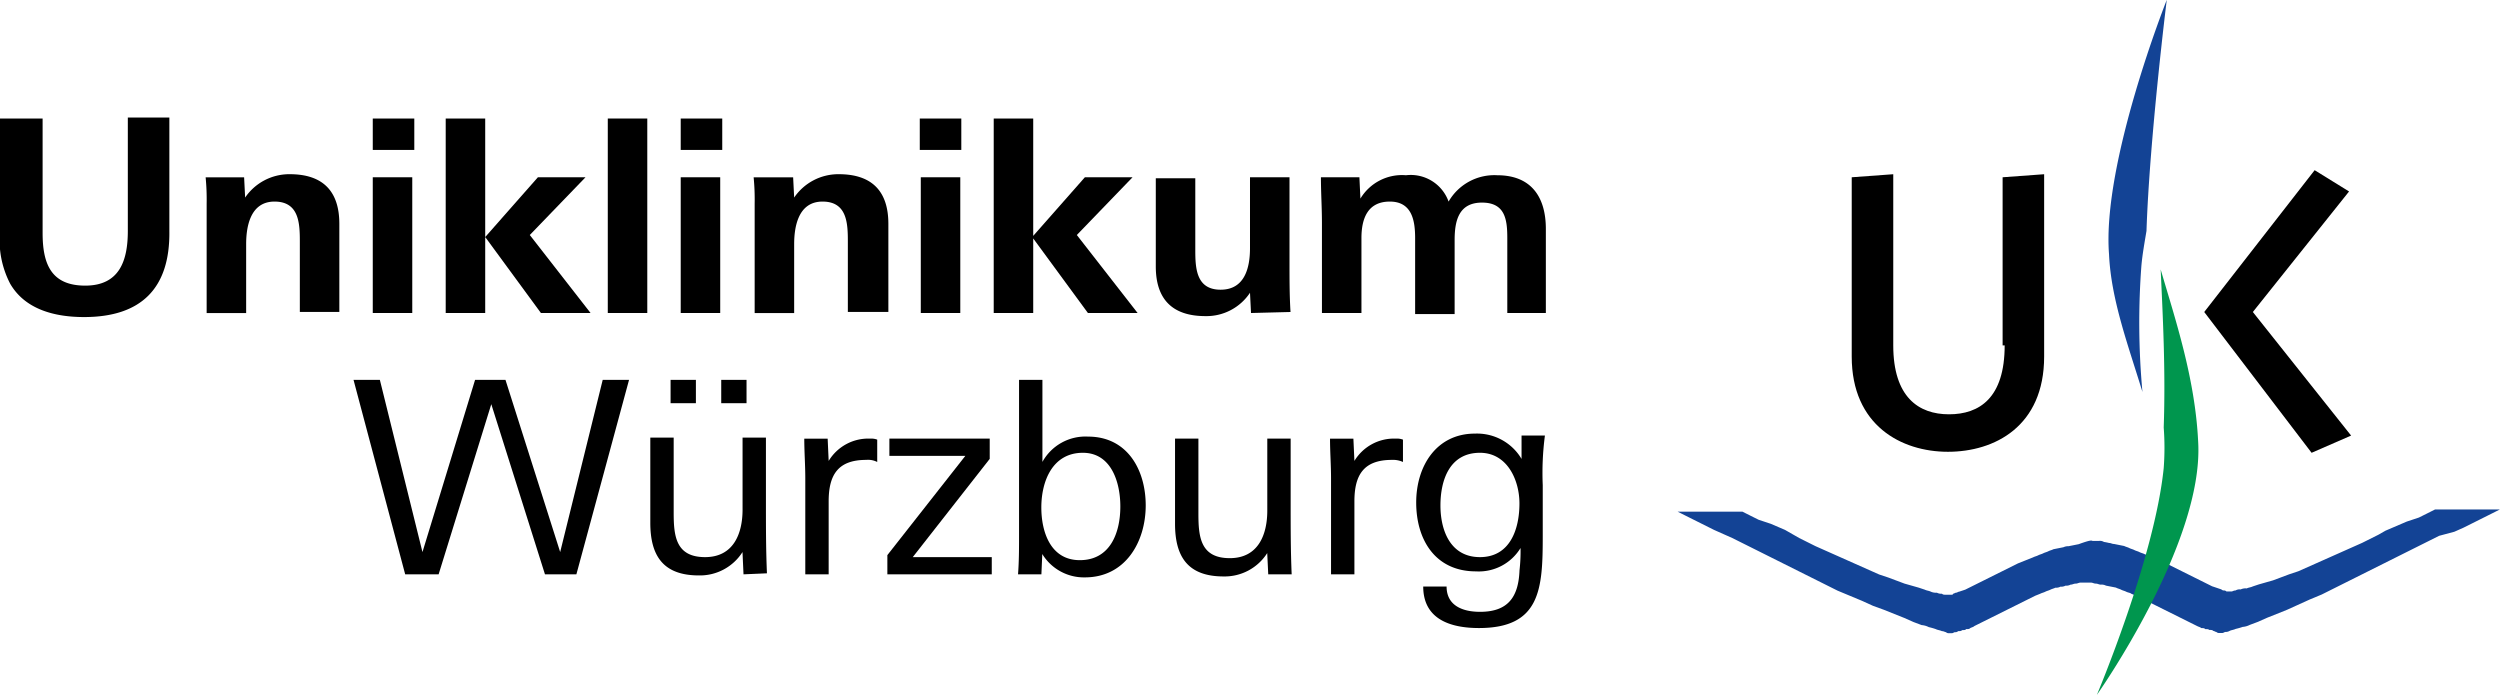
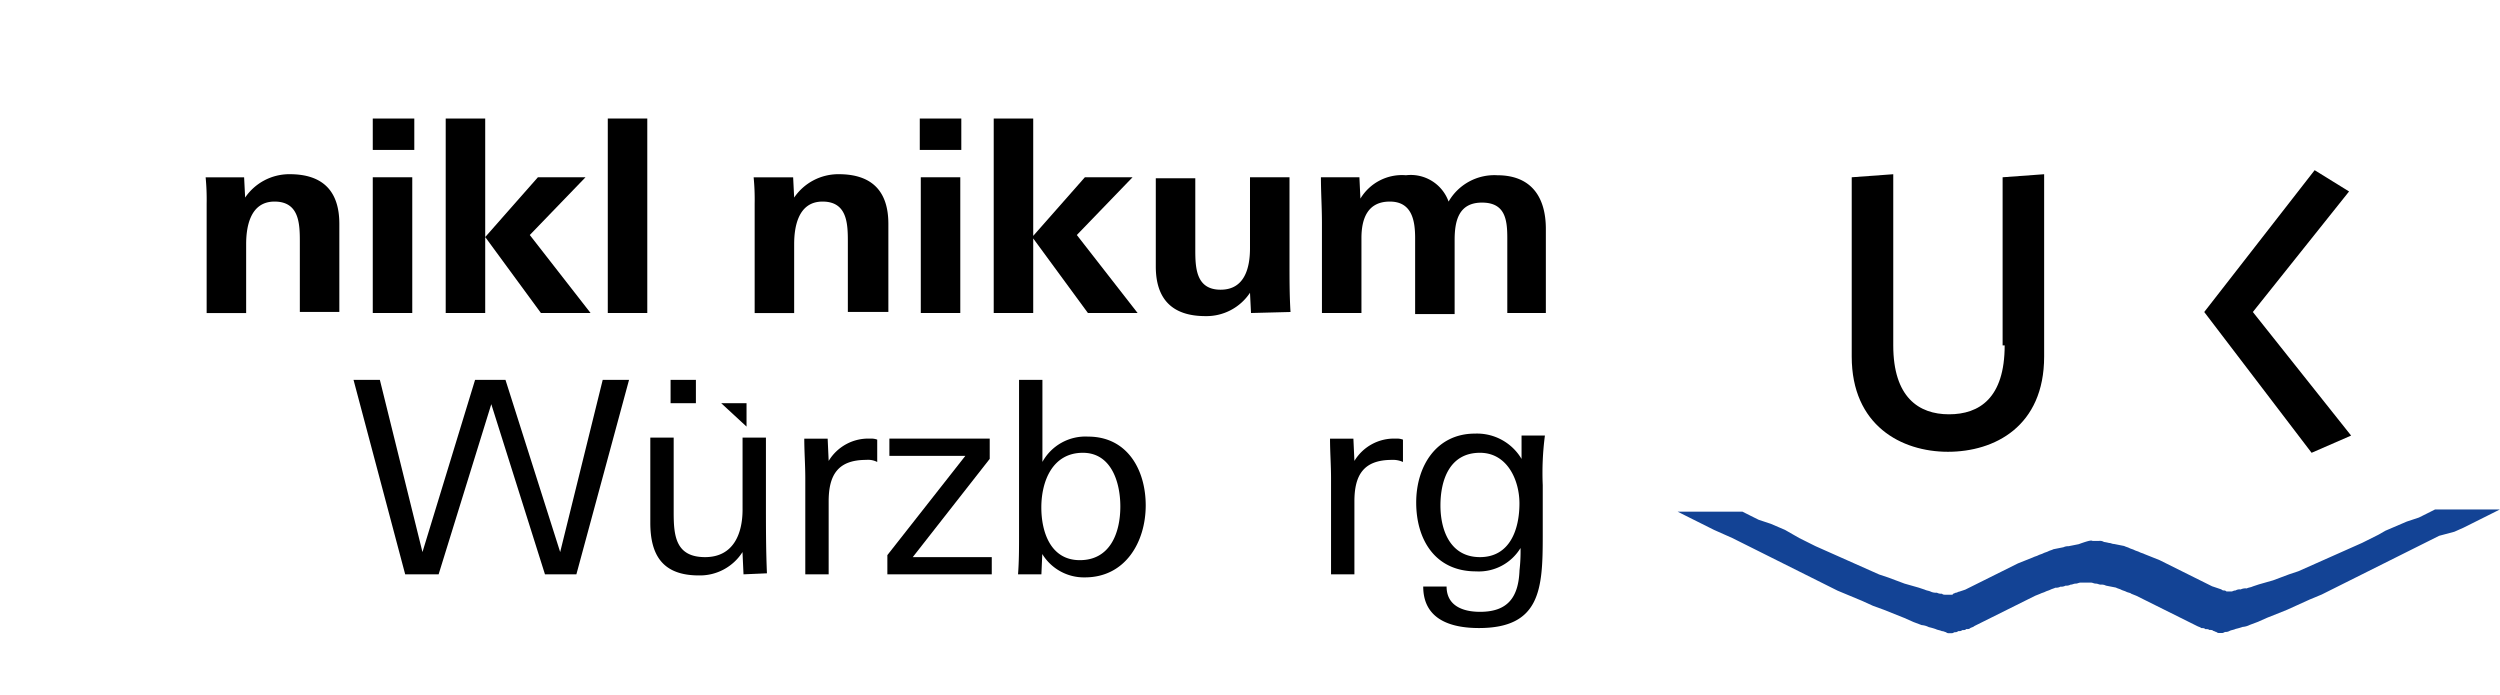
<svg xmlns="http://www.w3.org/2000/svg" width="181.89" height="50.558" viewBox="0 0 181.89 50.558">
  <g id="Gruppe_2173" data-name="Gruppe 2173" transform="translate(-7.9 -6)">
    <g id="Gruppe_2171" data-name="Gruppe 2171" transform="translate(7.9 14.549)">
-       <path id="Pfad_820" data-name="Pfad 820" d="M14.017,32.119c-2.064,0-4.275-.516-5.38-2.432A6.9,6.9,0,0,1,7.9,25.854V17.674H11V26c0,2.211.59,3.832,3.1,3.832s3.1-1.842,3.1-3.98V17.6h3.022v8.254C20.282,30.055,18.144,32.119,14.017,32.119Z" transform="translate(-7.9 -17.6)" />
      <path id="Pfad_821" data-name="Pfad 821" d="M35.054,33.3V28.064c0-1.327-.074-2.874-1.842-2.874-1.842,0-2.064,1.99-2.064,3.1V33.3H28.274v-7.96a16.658,16.658,0,0,0-.074-1.916H31l.074,1.474a3.89,3.89,0,0,1,3.243-1.7c2.432,0,3.611,1.253,3.611,3.611v6.412H35.054Z" transform="translate(-13.239 -19.073)" />
      <path id="Pfad_822" data-name="Pfad 822" d="M44.7,19.985V17.7h3.022v2.285Zm0,11.866V21.975h2.874V31.85Z" transform="translate(-17.579 -17.626)" />
      <path id="Pfad_823" data-name="Pfad 823" d="M51.9,31.85V17.7h2.874V31.85Zm6.928,0-4.053-5.527,3.832-4.348h3.464l-4.053,4.2,4.422,5.675Z" transform="translate(-19.472 -17.626)" />
      <path id="Pfad_824" data-name="Pfad 824" d="M67.9,31.85V17.7h2.874V31.85Z" transform="translate(-23.68 -17.626)" />
-       <path id="Pfad_825" data-name="Pfad 825" d="M75.1,19.985V17.7h3.022v2.285Zm0,11.866V21.975h2.874V31.85Z" transform="translate(-25.574 -17.626)" />
      <path id="Pfad_826" data-name="Pfad 826" d="M89.154,33.3V28.064c0-1.327-.074-2.874-1.842-2.874-1.842,0-2.064,1.99-2.064,3.1V33.3H82.374v-7.96a16.658,16.658,0,0,0-.074-1.916h2.874l.074,1.474a3.89,3.89,0,0,1,3.243-1.7c2.432,0,3.611,1.253,3.611,3.611v6.412H89.154Z" transform="translate(-27.468 -19.073)" />
      <path id="Pfad_827" data-name="Pfad 827" d="M98.7,19.985V17.7h3.022v2.285Zm.074,11.866V21.975h2.874V31.85Z" transform="translate(-31.781 -17.626)" />
      <path id="Pfad_828" data-name="Pfad 828" d="M106,31.85V17.7h2.874V31.85Zm6.854,0L108.8,26.323l3.832-4.348H116.1l-4.053,4.2,4.422,5.675Z" transform="translate(-33.701 -17.626)" />
      <path id="Pfad_829" data-name="Pfad 829" d="M128.928,33.376l-.074-1.474a3.8,3.8,0,0,1-3.243,1.7c-2.432,0-3.611-1.253-3.611-3.611V23.574h2.874v5.233c0,1.327.074,2.874,1.843,2.874s2.137-1.621,2.137-3.022V23.5h2.874v6.191c0,1.253,0,2.432.074,3.611l-2.874.074Z" transform="translate(-37.909 -19.152)" />
      <path id="Pfad_830" data-name="Pfad 830" d="M151.861,33.323V27.869c0-1.327-.147-2.579-1.842-2.579s-1.99,1.327-1.99,2.727V33.4h-2.874V27.869c0-1.253-.221-2.653-1.842-2.653s-2.064,1.253-2.064,2.653v5.454h-2.874V26.764c0-1.105-.074-2.211-.074-3.316h2.8L141.174,25a3.528,3.528,0,0,1,3.316-1.7,2.924,2.924,0,0,1,3.1,1.916,3.84,3.84,0,0,1,3.538-1.916c2.506,0,3.538,1.621,3.538,3.906v6.117Z" transform="translate(-42.196 -19.099)" />
      <path id="Pfad_831" data-name="Pfad 831" d="M59.014,57.65H56.729L52.823,45.269,48.991,57.65H46.559L42.8,43.5h1.916l3.1,12.529L51.644,43.5h2.211l3.98,12.529L60.93,43.5h1.916Z" transform="translate(-17.079 -24.412)" />
-       <path id="Pfad_832" data-name="Pfad 832" d="M78.88,57.65l-.074-1.621a3.671,3.671,0,0,1-3.169,1.7c-2.579,0-3.538-1.4-3.538-3.832V47.7h1.7v5.454c0,1.7.147,3.243,2.285,3.243,2.064,0,2.727-1.7,2.727-3.464V47.7h1.7v4.79c0,1.7,0,3.39.074,5.085l-1.7.074ZM73.574,45.2V43.5h1.842v1.7Zm3.685,0V43.5H79.1v1.7Z" transform="translate(-24.785 -24.412)" />
+       <path id="Pfad_832" data-name="Pfad 832" d="M78.88,57.65l-.074-1.621a3.671,3.671,0,0,1-3.169,1.7c-2.579,0-3.538-1.4-3.538-3.832V47.7h1.7v5.454c0,1.7.147,3.243,2.285,3.243,2.064,0,2.727-1.7,2.727-3.464V47.7h1.7v4.79c0,1.7,0,3.39.074,5.085l-1.7.074ZM73.574,45.2V43.5h1.842v1.7Zm3.685,0H79.1v1.7Z" transform="translate(-24.785 -24.412)" />
      <path id="Pfad_833" data-name="Pfad 833" d="M91.8,50.848c-2.064,0-2.727,1.105-2.727,3.022v5.306h-1.7v-7c0-.958-.074-1.916-.074-2.874H89l.074,1.621A3.364,3.364,0,0,1,92.09,49.3a1.254,1.254,0,0,1,.516.074V51A1.458,1.458,0,0,0,91.8,50.848Z" transform="translate(-28.783 -25.937)" />
      <path id="Pfad_834" data-name="Pfad 834" d="M95.5,59.176v-1.4l5.675-7.223H95.647V49.3h7.3v1.474l-5.6,7.149h5.749v1.253Z" transform="translate(-30.939 -25.937)" />
      <path id="Pfad_835" data-name="Pfad 835" d="M113.264,57.871a3.549,3.549,0,0,1-3.1-1.7L110.1,57.65h-1.7c.074-.958.074-1.916.074-2.874V43.5h1.7v5.97a3.574,3.574,0,0,1,3.316-1.842c2.874,0,4.2,2.432,4.2,5.012C117.686,55.292,116.212,57.871,113.264,57.871Zm-.147-9.065c-2.211,0-3.022,2.064-3.022,3.98,0,1.769.663,3.832,2.8,3.832,2.211,0,2.948-1.99,2.948-3.906C115.844,50.944,115.18,48.806,113.117,48.806Z" transform="translate(-34.332 -24.412)" />
-       <path id="Pfad_836" data-name="Pfad 836" d="M130.68,59.176l-.074-1.548a3.671,3.671,0,0,1-3.169,1.7c-2.579,0-3.538-1.4-3.538-3.832V49.3h1.7v5.454c0,1.7.147,3.243,2.285,3.243,2.064,0,2.727-1.7,2.727-3.464V49.3h1.7v4.79c0,1.7,0,3.39.074,5.085Z" transform="translate(-38.408 -25.937)" />
      <path id="Pfad_837" data-name="Pfad 837" d="M143.7,50.848c-2.064,0-2.727,1.105-2.727,3.022v5.306h-1.7v-7c0-.958-.074-1.916-.074-2.874h1.7l.074,1.621A3.364,3.364,0,0,1,143.99,49.3a1.254,1.254,0,0,1,.516.074V51A1.728,1.728,0,0,0,143.7,50.848Z" transform="translate(-42.432 -25.937)" />
      <path id="Pfad_838" data-name="Pfad 838" d="M156.912,52.559v3.685c0,3.832-.147,6.707-4.643,6.707-1.99,0-4.053-.59-4.053-3.022h1.7c0,1.4,1.179,1.842,2.432,1.842,2.064,0,2.8-1.105,2.874-3.022a11.941,11.941,0,0,0,.074-1.621,3.554,3.554,0,0,1-3.243,1.7c-2.948,0-4.348-2.285-4.348-5.012,0-2.653,1.474-5.012,4.275-5.012a3.767,3.767,0,0,1,3.39,1.842v-1.7h1.7A20.8,20.8,0,0,0,156.912,52.559ZM152.343,50.2c-2.211,0-2.874,1.99-2.874,3.832s.737,3.759,2.874,3.759c2.211,0,2.874-2.064,2.874-3.906C155.217,52.19,154.333,50.2,152.343,50.2Z" transform="translate(-44.668 -25.806)" />
    </g>
    <g id="Gruppe_2172" data-name="Gruppe 2172" transform="translate(129.947 6)">
-       <path id="Pfad_839" data-name="Pfad 839" d="M220.287,6s-1.253,10.1-1.474,16.8c-.147.884-.295,1.7-.368,2.506a55.055,55.055,0,0,0,.074,9.212c-1.032-3.39-2.285-6.707-2.432-10.023-.516-6.633,4.2-18.5,4.2-18.5Z" transform="translate(-184.69 -6)" fill="#134395" />
      <path id="Pfad_840" data-name="Pfad 840" d="M201.829,35.655c0,3.832-1.842,5.012-4.053,5.012s-4.053-1.253-4.053-5.012V23.2l-3.022.221V36.466c0,5.012,3.611,6.928,7,6.928s7-1.842,7-6.928V23.2l-3.022.221V35.655Z" transform="translate(-178.024 -10.524)" />
      <path id="Pfad_841" data-name="Pfad 841" d="M236.186,42.109l-7.149-8.991,7-8.77L233.533,22.8,225.5,33.118l7.812,10.244Z" transform="translate(-187.176 -10.418)" />
      <path id="Pfad_842" data-name="Pfad 842" d="M203.717,58.585h.442a.552.552,0,0,1,.368.074,3.192,3.192,0,0,1,.368.074c.147,0,.221.074.368.074a8595267577207.447,8595267577207.447,0,0,0,.737.147c.147.074.221.074.368.147s.221.074.368.147.221.074.368.147.221.074.368.147l.368.147.368.147.368.147.295.147.295.147.295.147.295.147.295.147.295.147.295.147.295.147.295.147.295.147.295.147.295.147.295.147a30750223220222.543,30750223220222.543,0,0,1,.663.221.271.271,0,0,0,.221.074.257.257,0,0,1,.147.074h.368c.074,0,.147-.074.295-.074a.552.552,0,0,1,.368-.074.8.8,0,0,1,.442-.074c.147-.074.295-.074.442-.147l.442-.147.516-.147.516-.147.59-.221.59-.221.663-.221.663-.295.663-.295.663-.295.663-.295.663-.295.663-.295.663-.295.59-.295.59-.295.516-.295.516-.221.516-.221.516-.221.442-.147.442-.147.295-.147.295-.147.147-.074.147-.074.147-.074.147-.074h4.717l-.147.074-.147.074-.147.074-.147.074-.442.221-.442.221-.59.295-.59.295-.663.295-1.105.295-.737.368-.737.368-.884.442-.884.442-.884.442-.884.442-.884.442-.884.442-.884.442-.884.442-.884.368-.811.368-.811.368-.737.295-.737.295-.663.295-.59.221a1.367,1.367,0,0,1-.516.147,4.7,4.7,0,0,1-.516.147c-.147.074-.295.074-.442.147a.557.557,0,0,1-.295.074c-.074,0-.147.074-.221.074h-.221a.271.271,0,0,1-.221-.074c-.074,0-.147-.074-.221-.074-.074-.074-.147-.074-.295-.074C212.118,65,212.045,65,211.9,65c-.074-.074-.147-.074-.295-.074-.074-.074-.147-.074-.295-.147l-.295-.147-.295-.147-.295-.147-.295-.147-.295-.147-.295-.147-.295-.147-.295-.147-.295-.147-.295-.147-.295-.147-.295-.147-.295-.147-.295-.147-.295-.147-.368-.147c-.074-.074-.221-.074-.368-.147s-.221-.074-.368-.147-.221-.074-.368-.147a21486072869833.684,21486072869833.684,0,0,1-.737-.147.664.664,0,0,0-.368-.074c-.147,0-.221-.074-.368-.074s-.221-.074-.368-.074h-.737c-.147,0-.221.074-.368.074s-.221.074-.368.074a.664.664,0,0,1-.368.074.664.664,0,0,1-.368.074.664.664,0,0,1-.368.074c-.147.074-.221.074-.368.147s-.221.074-.368.147-.221.074-.368.147l-.368.147-.295.147-.295.147-.295.147-.295.147-.295.147-.295.147-.295.147-.295.147-.295.147-.295.147-.295.147-.295.147-.295.147-.295.147-.295.147c-.074.074-.147.074-.295.147-.074.074-.147.074-.295.074-.074.074-.147.074-.295.074-.074.074-.147.074-.295.074a.271.271,0,0,1-.221.074c-.074,0-.147.074-.221.074h-.221a.271.271,0,0,1-.221-.074c-.074,0-.147-.074-.295-.074-.147-.074-.295-.074-.442-.147a4.7,4.7,0,0,0-.516-.147,1.366,1.366,0,0,0-.516-.147l-.59-.221-.663-.295-.737-.295-.737-.295-.811-.295-.811-.368-.884-.368-.884-.368-.884-.442-.884-.442-.884-.442-.884-.442-.884-.442-.884-.442-.884-.442-.737-.368-.737-.368-.663-.295-.663-.295-.59-.295-.59-.295-.442-.221-.442-.221-.147-.074-.147-.074-.147-.074-.147-.074h4.717l.147.074.147.074.147.074.147.074.295.147.295.147.442.147.442.147.516.221.516.221.516.295.516.295.59.295.59.295.663.295.663.295.663.295.663.295.663.295.663.295.663.295.663.221.59.221.59.221.516.147.516.147.442.147c.147.074.295.074.442.147a.935.935,0,0,0,.442.074.664.664,0,0,0,.368.074c.074.074.147.074.295.074h.368c.074,0,.147,0,.147-.074.074,0,.147-.074.221-.074s.147-.074.221-.074a22510.655,22510.655,0,0,1,.442-.147l.295-.147.295-.147.295-.147.295-.147.295-.147.295-.147.295-.147.295-.147.295-.147.295-.147.295-.147.295-.147.295-.147.368-.147.368-.147.368-.147c.147-.074.221-.074.368-.147s.221-.074.368-.147.221-.074.368-.147.221-.074.368-.147a37754.006,37754.006,0,0,0,.737-.147.8.8,0,0,1,.368-.074,18876.947,18876.947,0,0,1,.737-.147c.811-.295.958-.295,1.032-.221Z" transform="translate(-173.5 -19.229)" fill="#134395" />
-       <path id="Pfad_843" data-name="Pfad 843" d="M219.543,32.6c1.032,3.538,2.506,7.886,2.727,12.529.442,7.37-7.37,18.425-7.37,18.425s4.2-9.949,4.864-16.509a19.677,19.677,0,0,0,0-2.948c.147-4.2-.074-8.254-.221-11.5Z" transform="translate(-184.388 -12.996)" fill="#00964e" />
    </g>
  </g>
</svg>